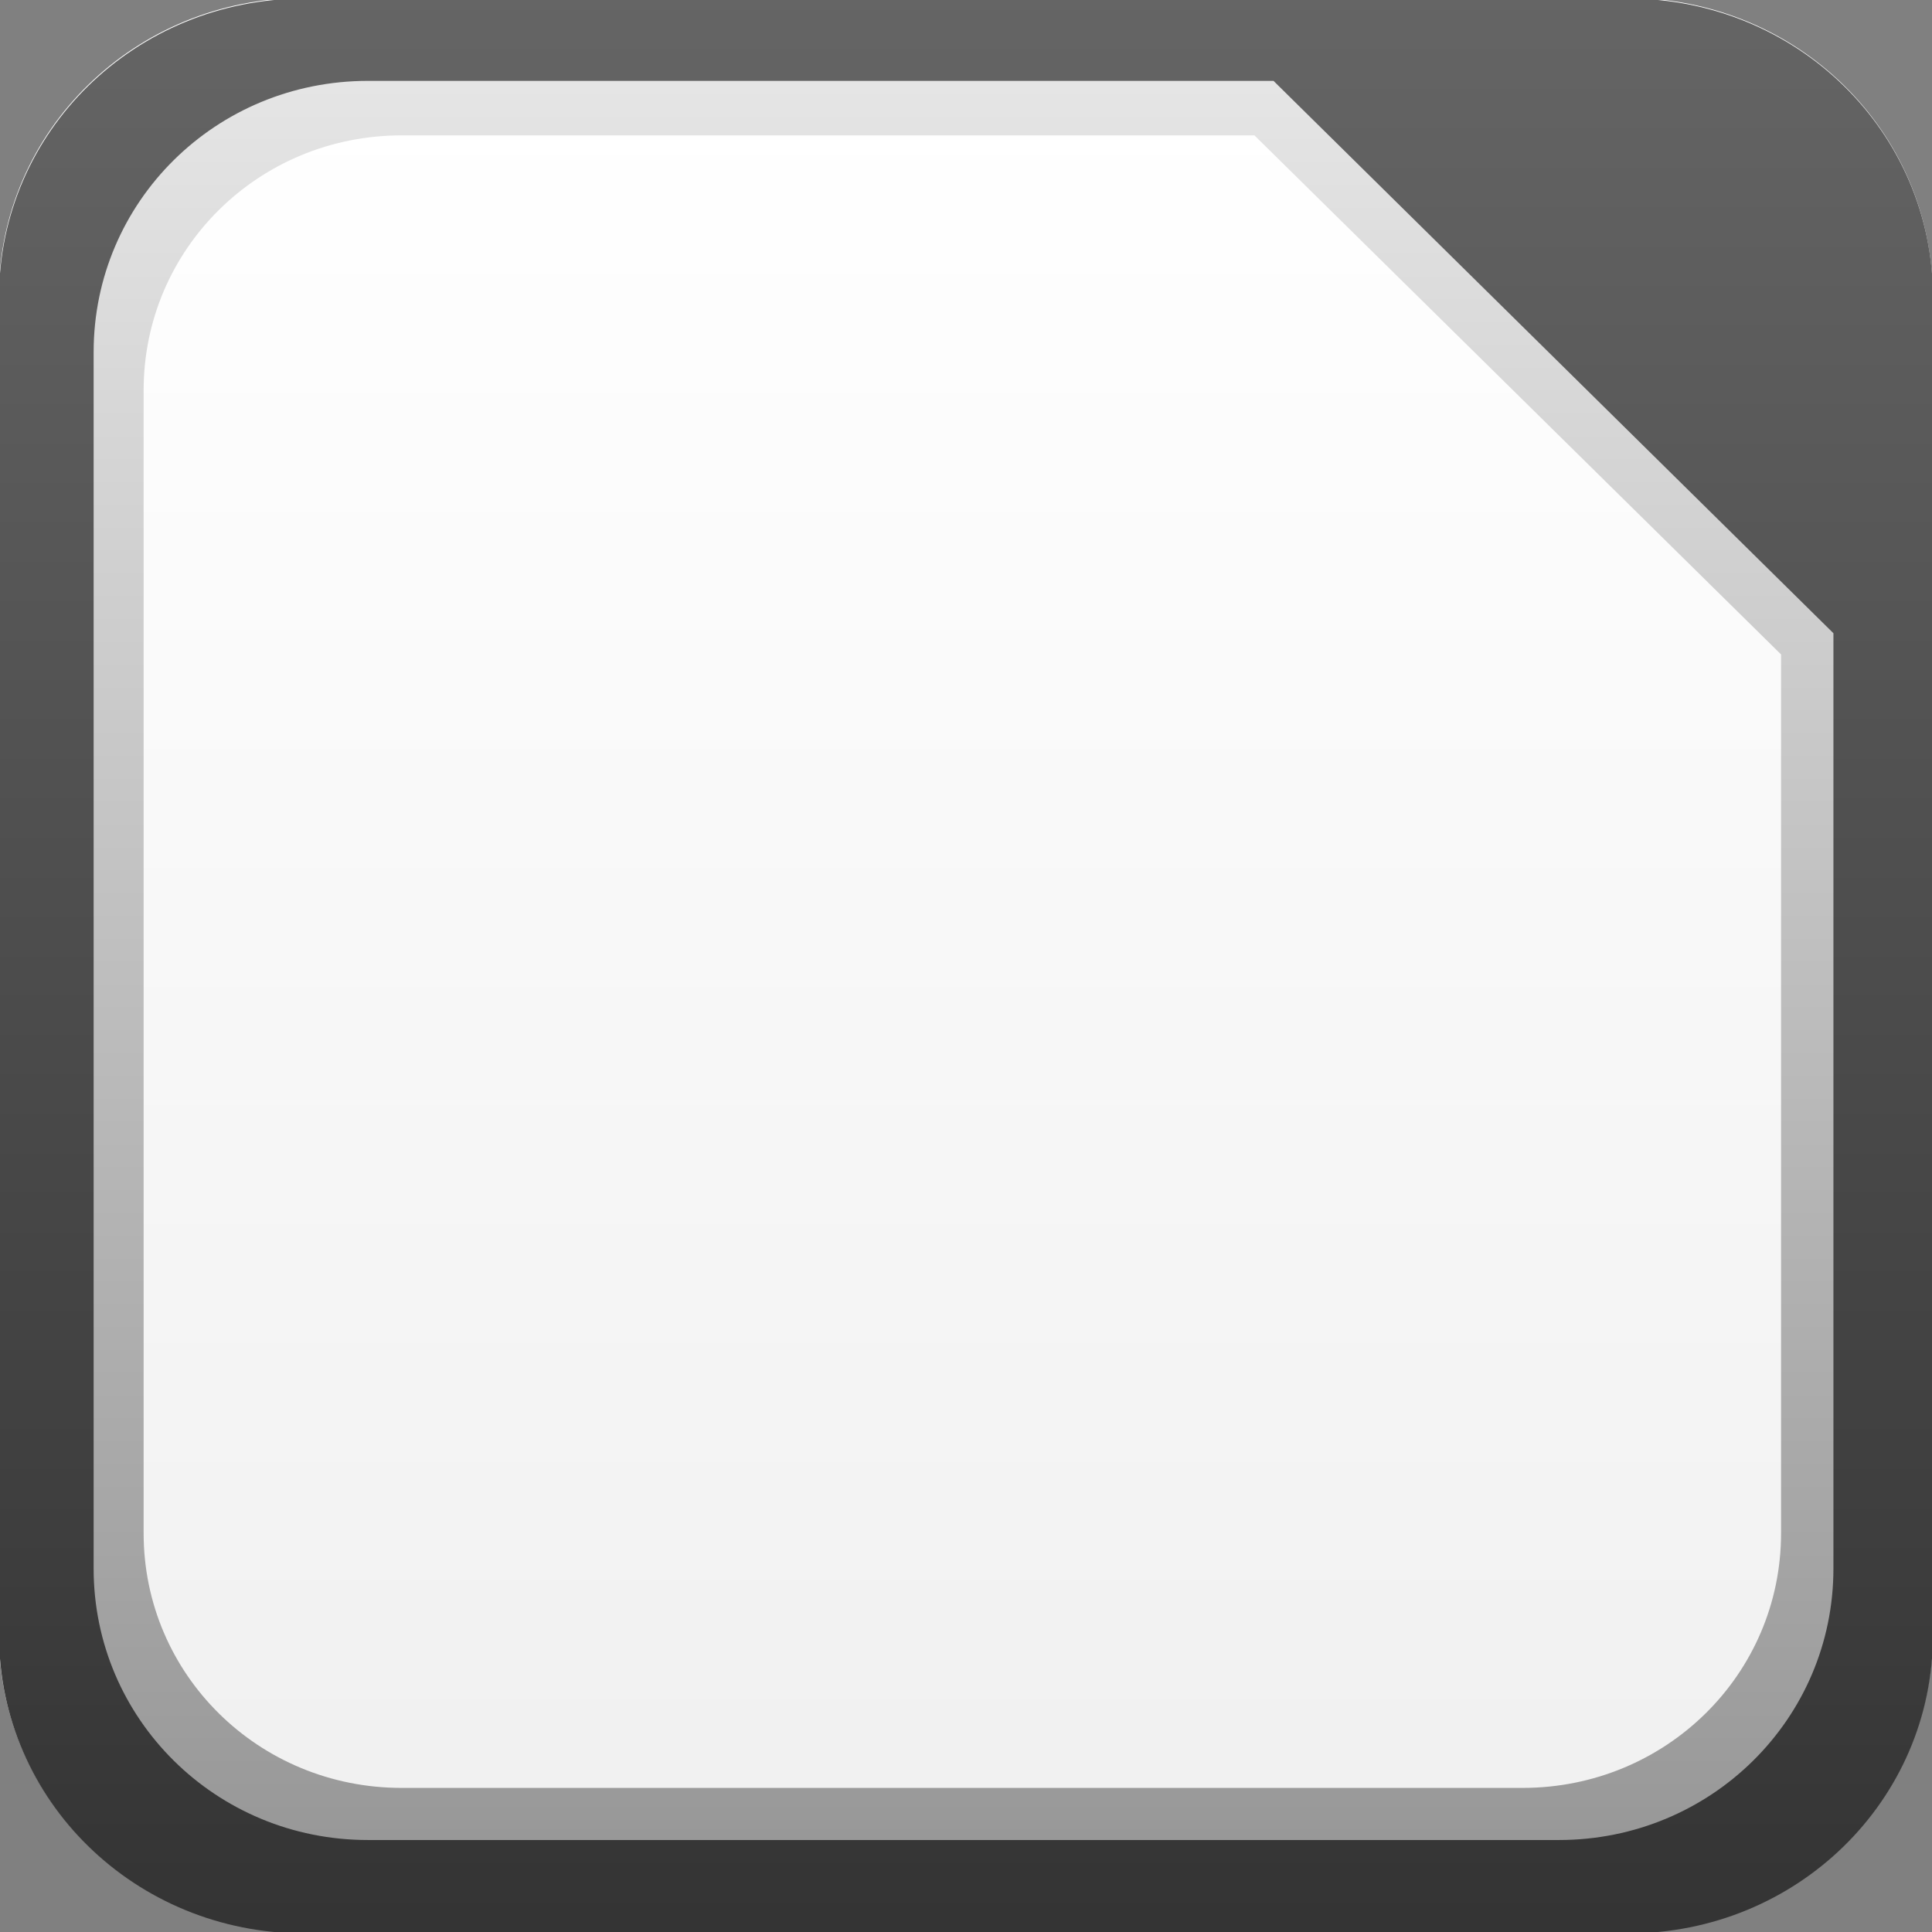
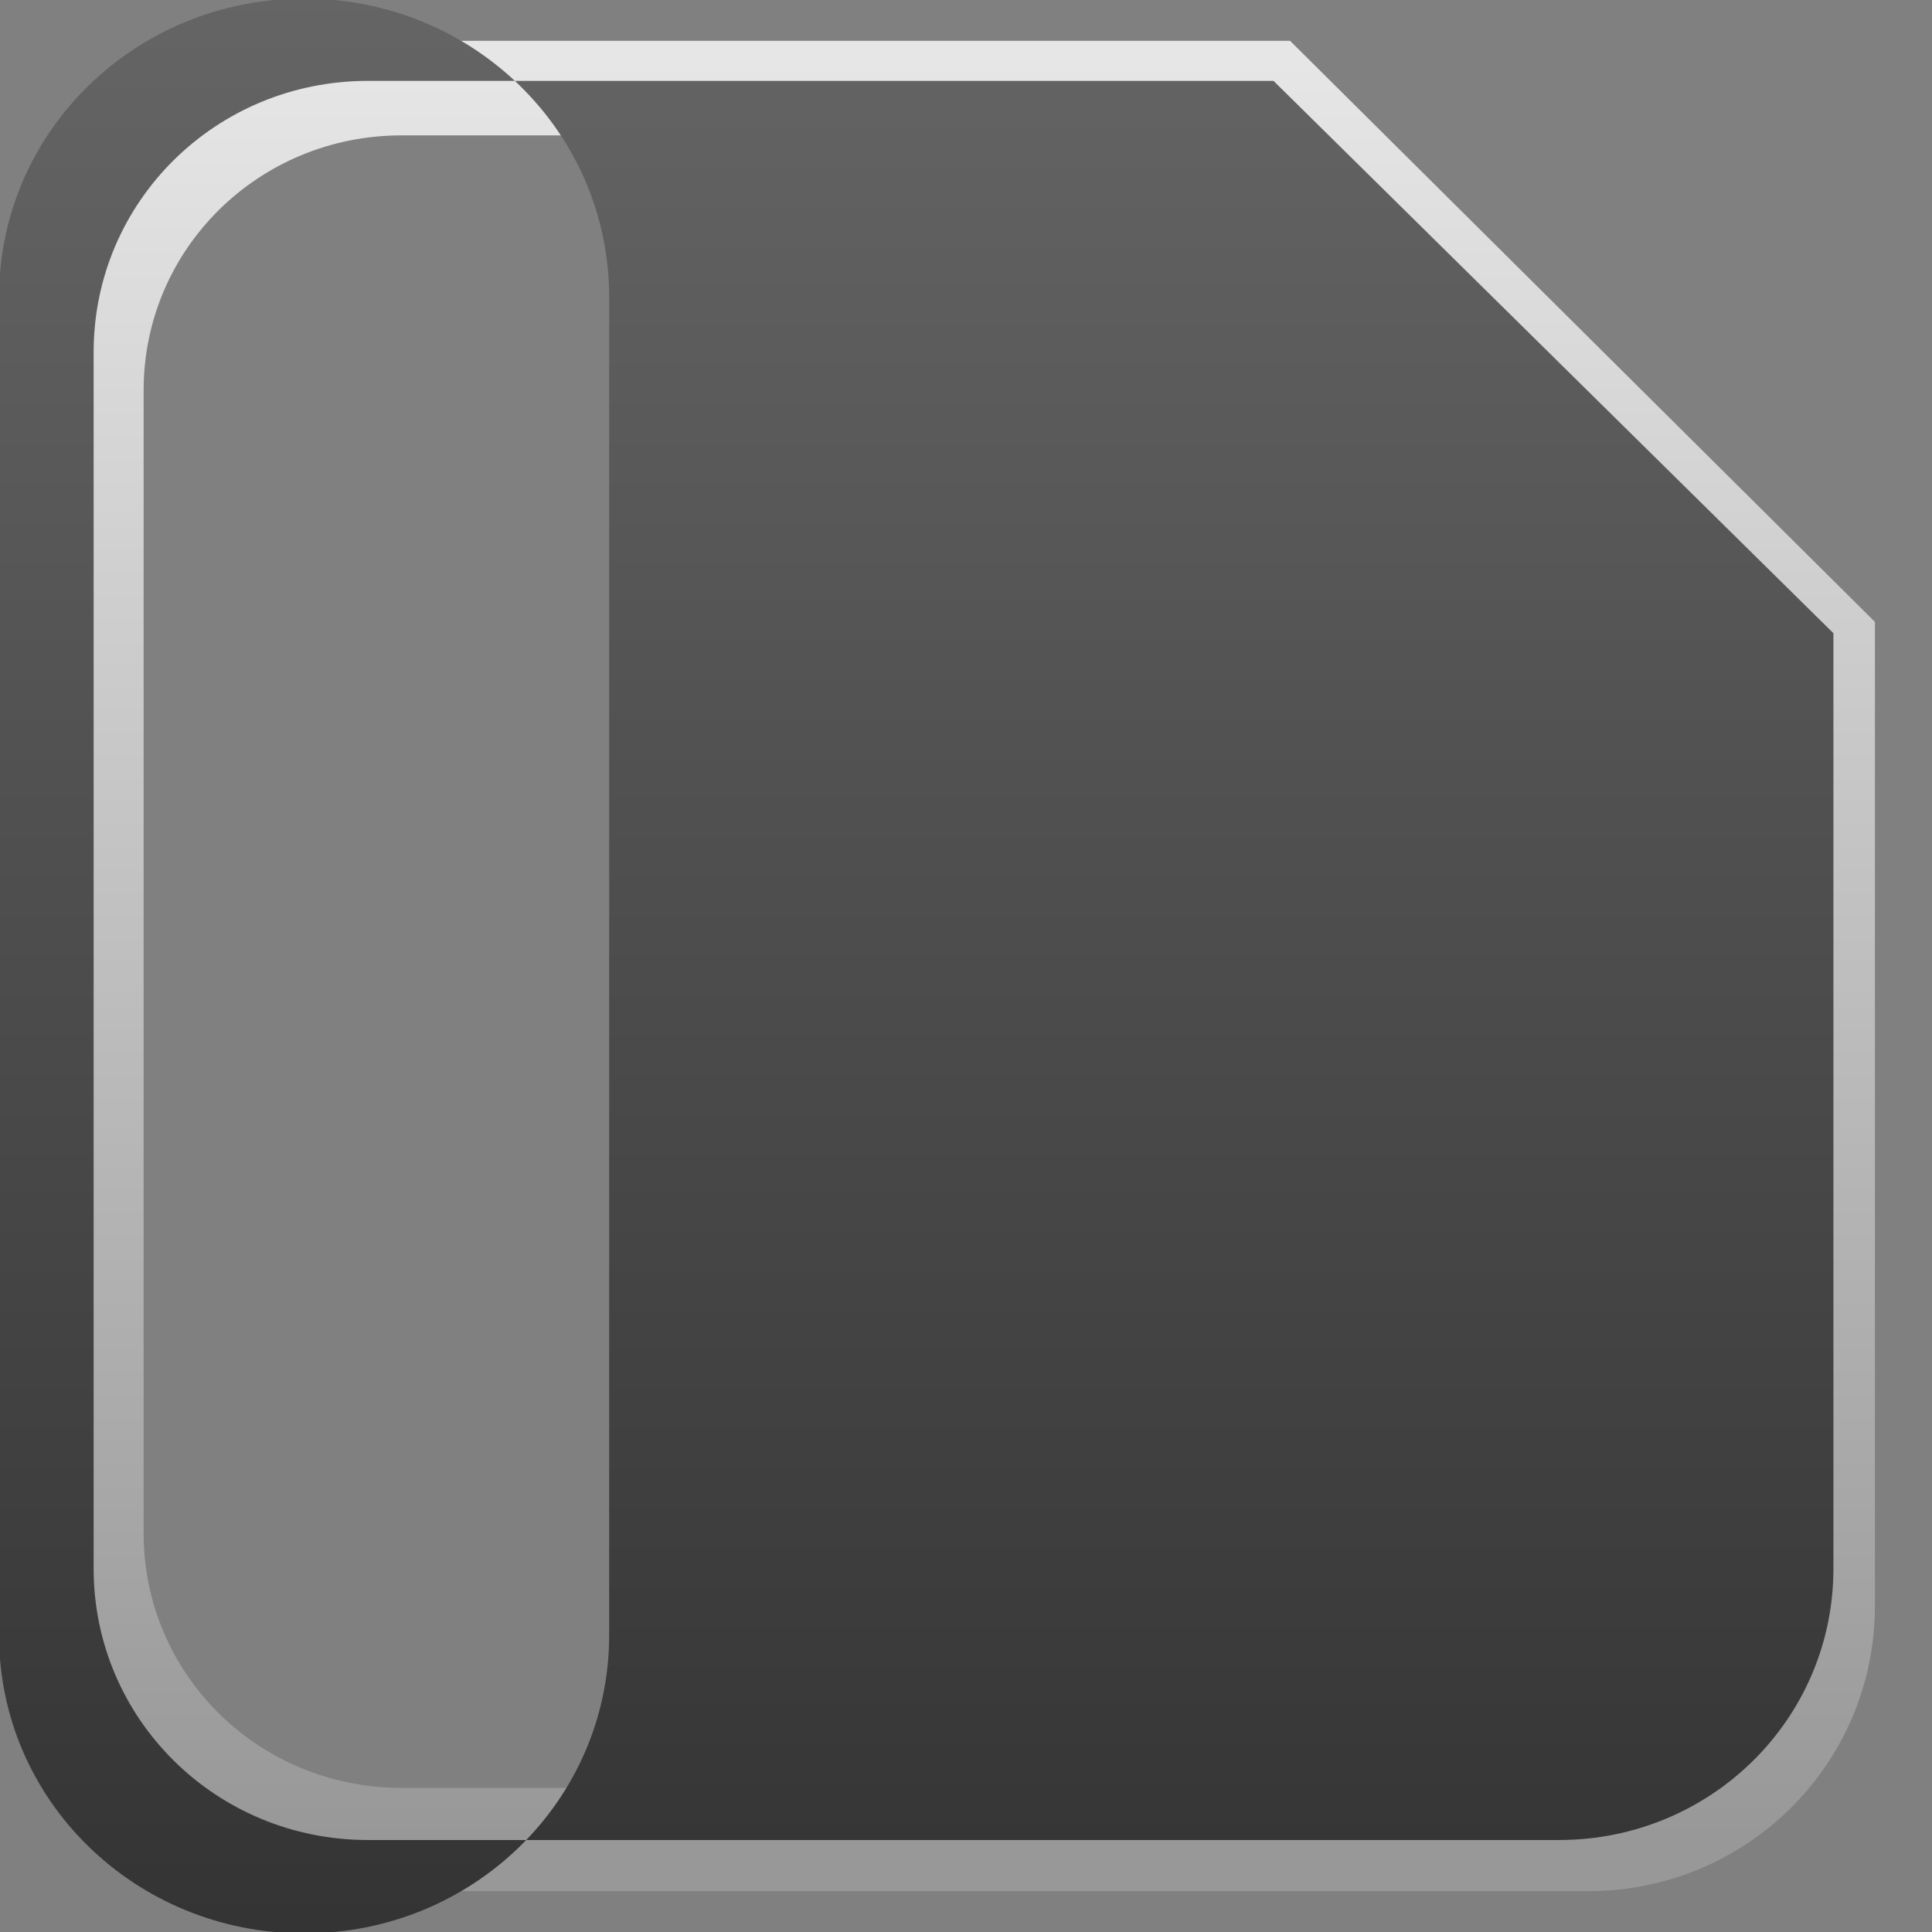
<svg xmlns="http://www.w3.org/2000/svg" xmlns:ns1="http://www.inkscape.org/namespaces/inkscape" xmlns:ns2="http://sodipodi.sourceforge.net/DTD/sodipodi-0.dtd" xmlns:xlink="http://www.w3.org/1999/xlink" id="svg2985" version="1.1" ns1:version="0.48.1 " width="256" height="256" ns2:docname="Mobile_Main_Android272.svg" style="display:inline">
  <rect width="100%" height="100%" fill="#808080" stroke="none" />
  <defs id="defs2989">
    <linearGradient id="linearGradient4167">
      <stop style="stop-color:#ffffff;stop-opacity:1;" offset="0" id="stop4169" />
      <stop style="stop-color:#f1f1f1;stop-opacity:1;" offset="1" id="stop4171" />
    </linearGradient>
    <linearGradient id="linearGradient4143">
      <stop style="stop-color:#656565;stop-opacity:1;" offset="0" id="stop4145" />
      <stop style="stop-color:#343434;stop-opacity:1;" offset="1" id="stop4147" />
    </linearGradient>
    <linearGradient id="linearGradient4119">
      <stop style="stop-color:#e6e6e6;stop-opacity:1;" offset="0" id="stop4121" />
      <stop style="stop-color:#989898;stop-opacity:1;" offset="1" id="stop4123" />
    </linearGradient>
    <linearGradient ns1:collect="always" xlink:href="#linearGradient4119" id="linearGradient4133" x1="139.763" y1="7.862" x2="139.763" y2="243.946" gradientUnits="userSpaceOnUse" />
    <linearGradient ns1:collect="always" xlink:href="#linearGradient4119" id="linearGradient4141" x1="139.424" y1="6.874" x2="139.424" y2="244.619" gradientUnits="userSpaceOnUse" />
    <linearGradient ns1:collect="always" xlink:href="#linearGradient4143" id="linearGradient4157" x1="127.161" y1="6.004" x2="127.161" y2="255.583" gradientUnits="userSpaceOnUse" />
    <linearGradient ns1:collect="always" xlink:href="#linearGradient4143" id="linearGradient4165" x1="123.54" y1="-1.237" x2="123.54" y2="254.671" gradientUnits="userSpaceOnUse" />
    <linearGradient ns1:collect="always" xlink:href="#linearGradient4167" id="linearGradient4181" x1="106.042" y1="12.642" x2="106.042" y2="233.06" gradientUnits="userSpaceOnUse" />
    <linearGradient ns1:collect="always" xlink:href="#linearGradient4167" id="linearGradient4189" x1="106.645" y1="16.865" x2="106.645" y2="234.116" gradientUnits="userSpaceOnUse" />
    <linearGradient y2="243.946" x2="139.763" y1="7.862" x1="139.763" gradientUnits="userSpaceOnUse" id="linearGradient3616" xlink:href="#linearGradient4119-2" ns1:collect="always" />
    <linearGradient id="linearGradient4119-2">
      <stop style="stop-color:#e6e6e6;stop-opacity:1;" offset="0" id="stop4121-1" />
      <stop style="stop-color:#989898;stop-opacity:1;" offset="1" id="stop4123-9" />
    </linearGradient>
    <linearGradient y2="243.946" x2="139.763" y1="7.862" x1="139.763" gradientUnits="userSpaceOnUse" id="linearGradient3787" xlink:href="#linearGradient4119-2" ns1:collect="always" gradientTransform="translate(-1.5e-6,-3e-6)" />
    <linearGradient ns1:collect="always" xlink:href="#linearGradient4143-6" id="linearGradient3795" gradientUnits="userSpaceOnUse" x1="123.54" y1="-1.237" x2="123.54" y2="254.671" />
    <linearGradient id="linearGradient4143-6">
      <stop style="stop-color:#656565;stop-opacity:1;" offset="0" id="stop4145-6" />
      <stop style="stop-color:#343434;stop-opacity:1;" offset="1" id="stop4147-6" />
    </linearGradient>
    <linearGradient y2="254.671" x2="123.54" y1="-1.237" x1="123.54" gradientUnits="userSpaceOnUse" id="linearGradient3813" xlink:href="#linearGradient4143-6" ns1:collect="always" gradientTransform="translate(0,-1.5e-6)" />
  </defs>
  <ns2:namedview pagecolor="#ffffff" bordercolor="#666666" borderopacity="1" objecttolerance="10" gridtolerance="10" guidetolerance="10" ns1:pageopacity="0" ns1:pageshadow="2" ns1:window-width="1280" ns1:window-height="738" id="namedview2987" showgrid="false" ns1:zoom="1.171875" ns1:cx="82.406397" ns1:cy="158.96704" ns1:window-x="-8" ns1:window-y="-8" ns1:window-maximized="1" ns1:current-layer="svg2985" />
  <g style="display:inline" ns1:label="icon" id="g3806" ns1:groupmode="layer">
-     <path style="fill:url(#linearGradient4181);fill-opacity:1;fill-rule:evenodd;stroke:none;display:inline" d="m 40.281,-0.281 c -22.397,0 -40.438,17.636 -40.438,39.531 l 0,177.281 c 0,21.895 18.041,39.531 40.438,39.531 l 175.406,0 c 22.397,0 40.406,-17.636 40.406,-39.531 l 0,-177.281 c 0,-21.895 -18.009,-39.531 -40.406,-39.531 l -175.406,0 z" id="path3955" ns1:connector-curvature="0" />
    <path style="fill:url(#linearGradient3787);fill-opacity:1;fill-rule:evenodd;stroke:none;display:inline" d="m 45.531,5.406 c -21.052,0 -37.969,16.871 -37.969,37.812 l 0,169.562 c 0,20.942 16.917,37.812 37.969,37.812 l 164.875,0 c 21.052,0 38.031,-16.871 38.031,-37.812 l 0,-130.375 -77.5,-77 -125.406,0 z m 7.688,12.531 113,0 L 236,86.719 l 0,116.438 c 0,18.706 -15.283,33.75 -34.25,33.75 l -148.531,0 c -18.967,0 -34.188,-15.044 -34.188,-33.75 l 0,-151.438 c 0,-18.706 15.221,-33.781 34.188,-33.781 z" id="path3534" ns1:connector-curvature="0" />
-     <path ns1:connector-curvature="0" style="fill:url(#linearGradient3813);fill-opacity:1;fill-rule:evenodd;stroke:none;display:inline" d="m 40.312,-0.188 c -22.397,0 -40.438,17.667 -40.438,39.563 l 0,177.281 c 0,21.895 18.041,39.531 40.438,39.531 l 175.406,0 c 22.397,0 40.406,-17.636 40.406,-39.531 l 0,-177.281 c 0,-21.895 -18.009,-39.563 -40.406,-39.563 l -175.406,0 z m 8.438,10.906 120,0 74.188,73.188 0,123.937 c 0,19.91 -16.226,35.969 -36.375,35.969 l -157.812,0 c -20.149,0 -36.344,-16.058 -36.344,-35.969 l 0,-161.188 c 0,-19.91 16.195,-35.938 36.344,-35.938 z" id="path3791" />
+     <path ns1:connector-curvature="0" style="fill:url(#linearGradient3813);fill-opacity:1;fill-rule:evenodd;stroke:none;display:inline" d="m 40.312,-0.188 c -22.397,0 -40.438,17.667 -40.438,39.563 l 0,177.281 c 0,21.895 18.041,39.531 40.438,39.531 c 22.397,0 40.406,-17.636 40.406,-39.531 l 0,-177.281 c 0,-21.895 -18.009,-39.563 -40.406,-39.563 l -175.406,0 z m 8.438,10.906 120,0 74.188,73.188 0,123.937 c 0,19.91 -16.226,35.969 -36.375,35.969 l -157.812,0 c -20.149,0 -36.344,-16.058 -36.344,-35.969 l 0,-161.188 c 0,-19.91 16.195,-35.938 36.344,-35.938 z" id="path3791" />
  </g>
</svg>